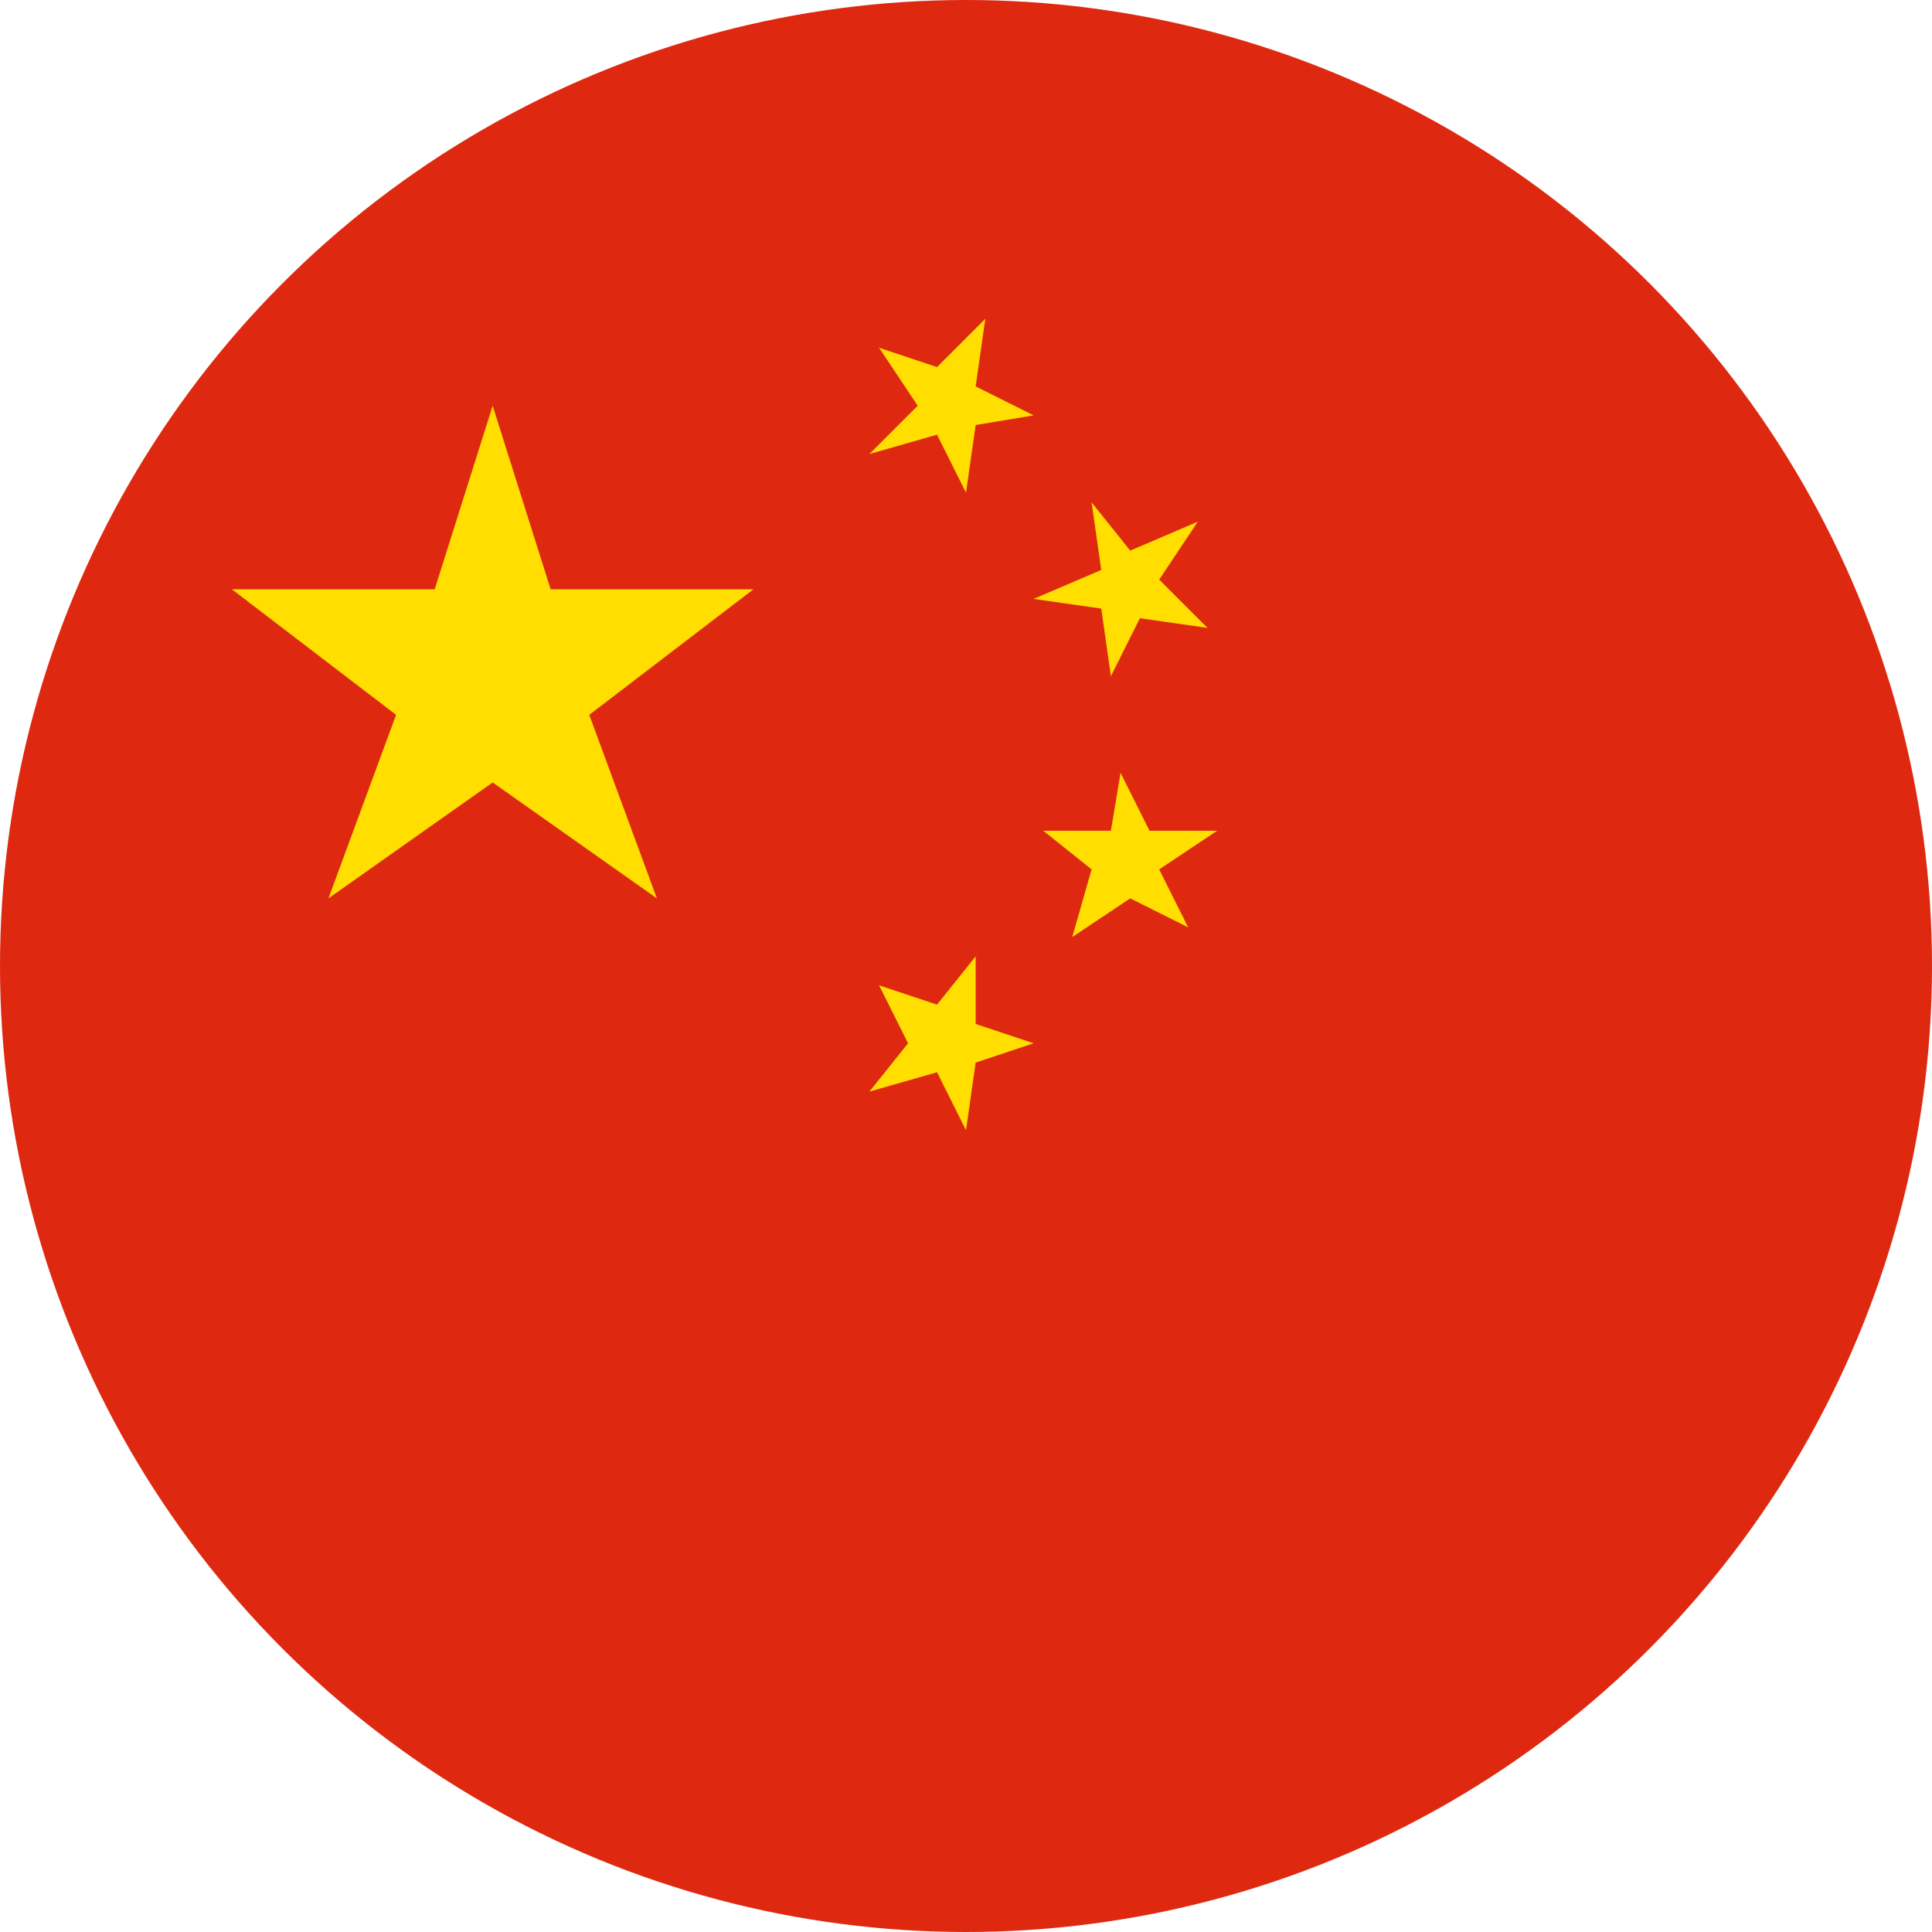
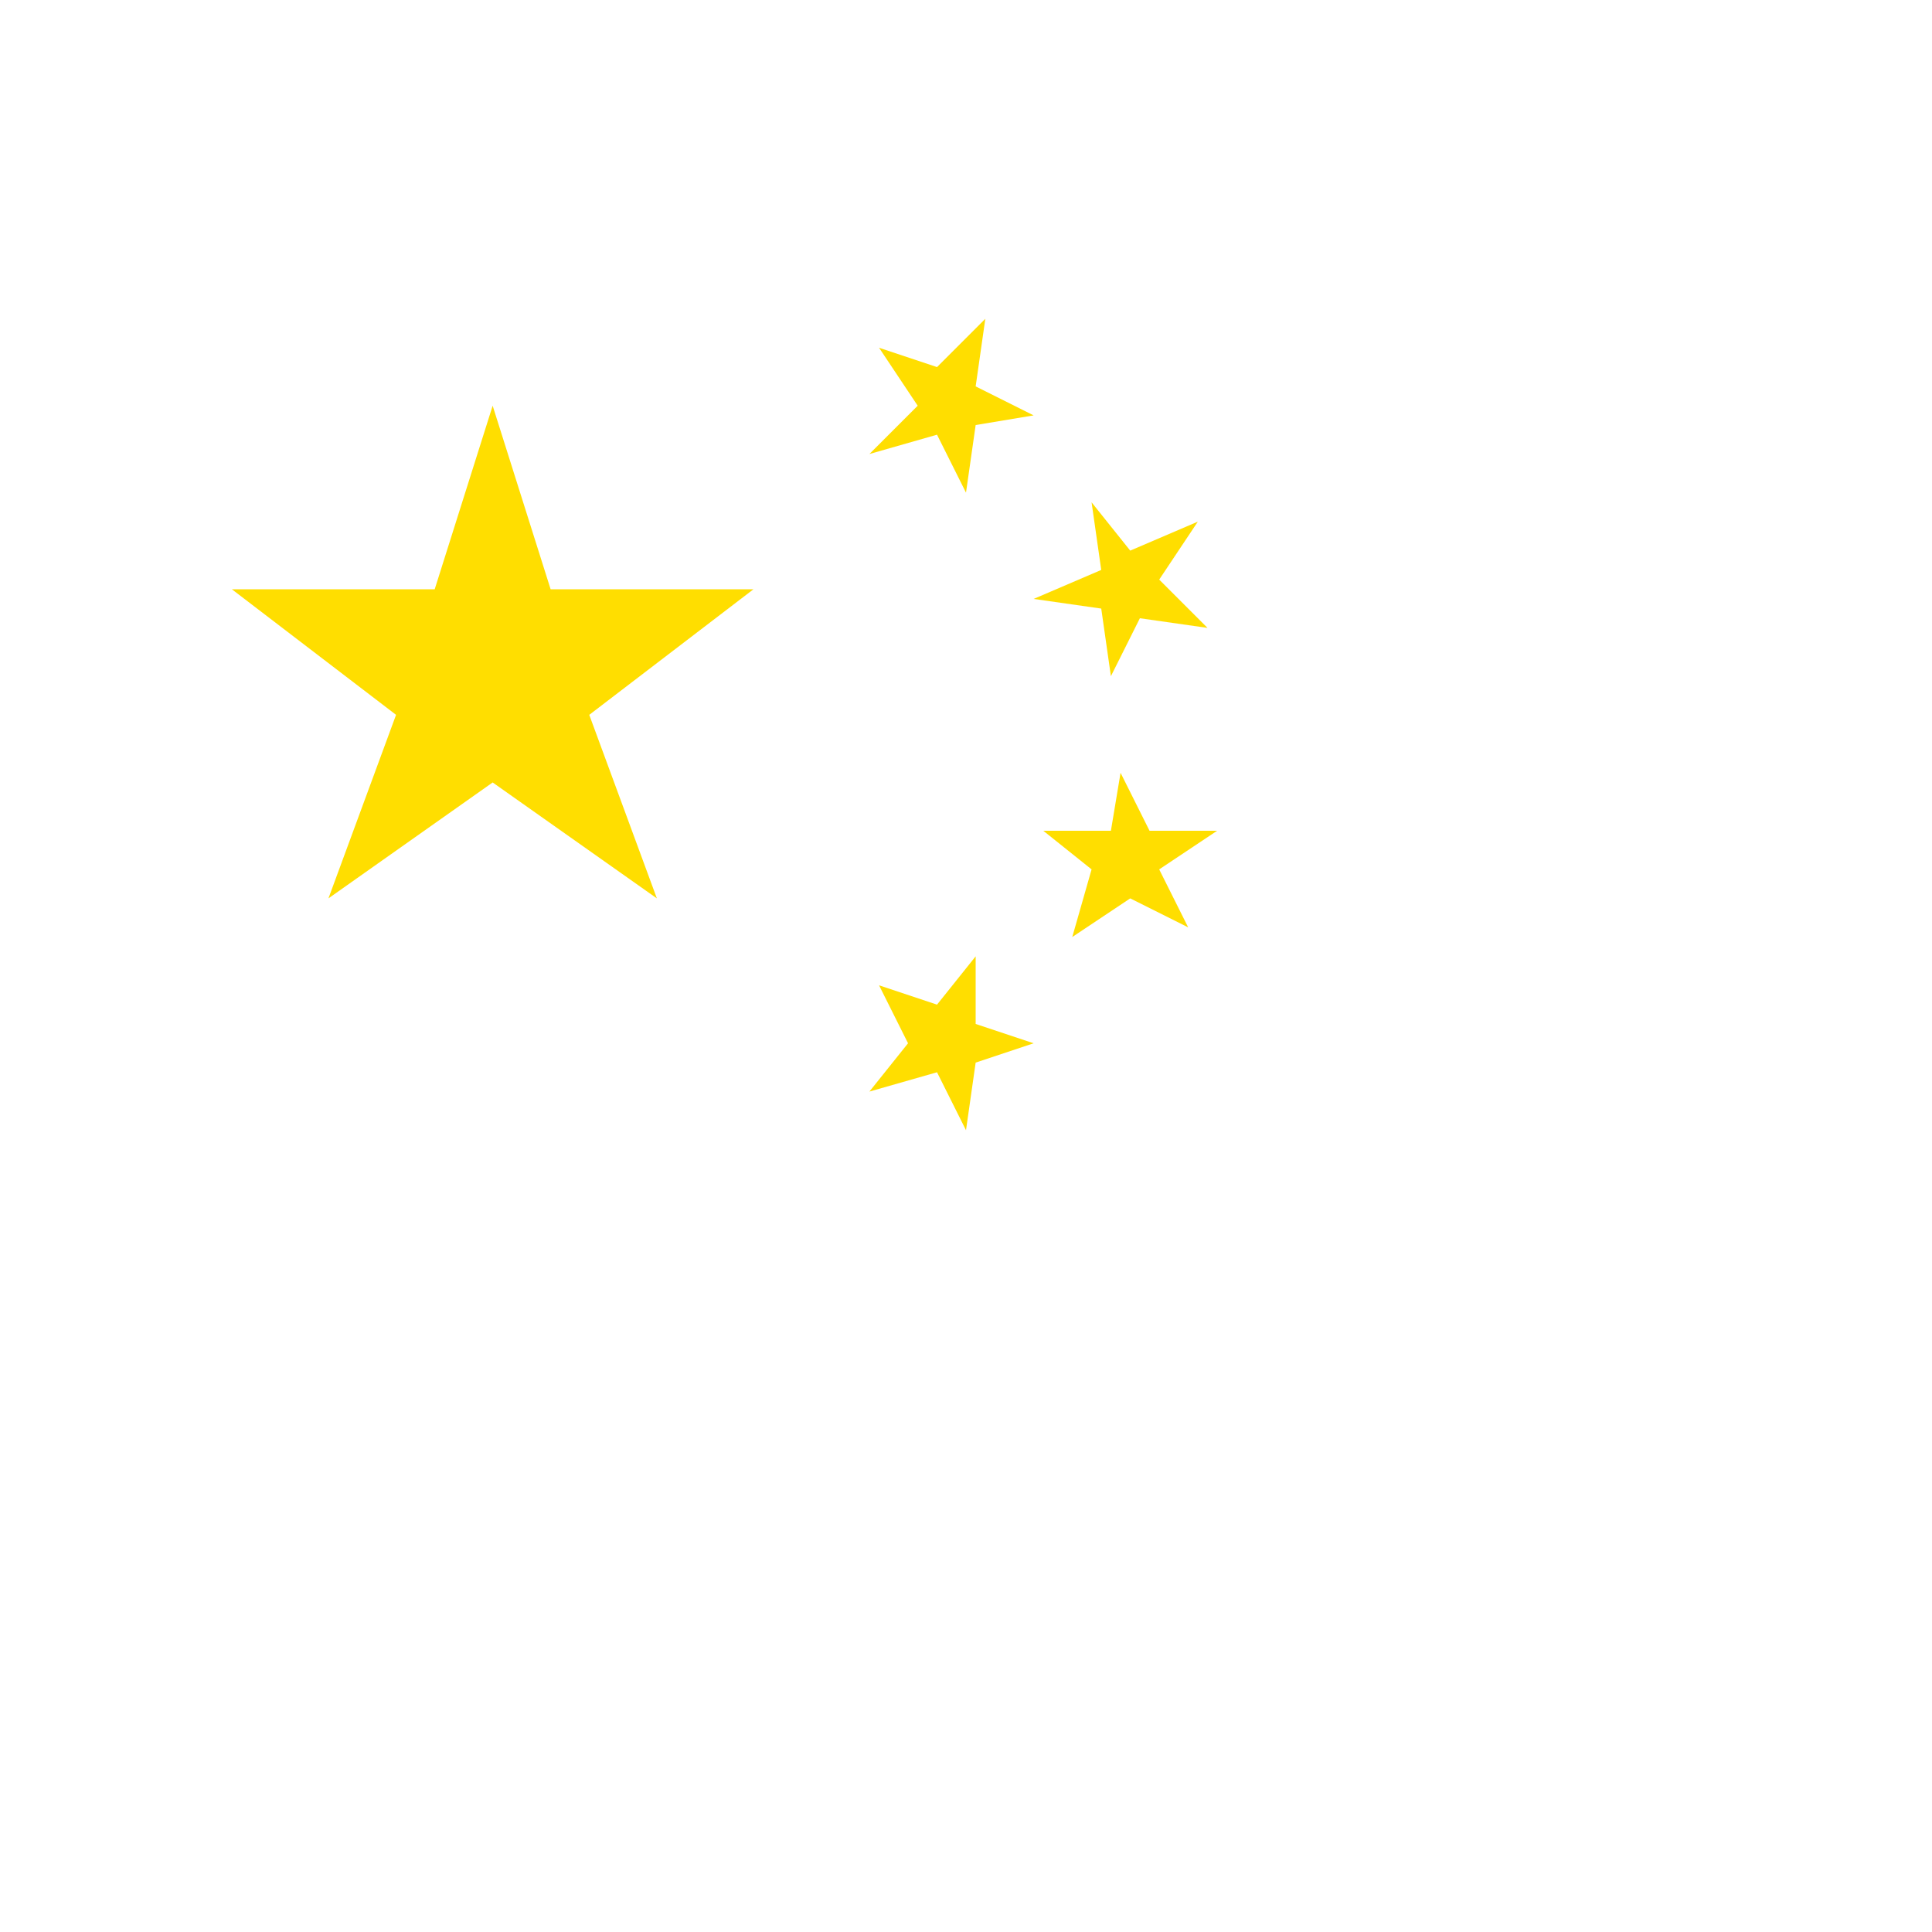
<svg xmlns="http://www.w3.org/2000/svg" id="Livello_1" version="1.1" viewBox="0 0 20 20">
  <defs>
    <style>
      .st0 {
        fill: #ffde00;
      }

      .st1 {
        fill: #de2910;
      }
    </style>
  </defs>
-   <circle class="st1" cx="10" cy="10" r="10" />
  <polygon class="st0" points="5.7 6.1 5.1 4.2 4.5 6.1 2.4 6.1 4.1 7.4 3.4 9.3 5.1 8.1 6.8 9.3 6.1 7.4 7.8 6.1 5.7 6.1" />
  <polygon class="st0" points="9.7 4.5 10 5.1 10.1 4.4 10.7 4.3 10.1 4 10.2 3.3 9.7 3.8 9.1 3.6 9.5 4.2 9 4.7 9.7 4.5" />
  <polygon class="st0" points="11.5 7 11.8 6.4 12.5 6.5 12 6 12.4 5.4 11.7 5.7 11.3 5.2 11.4 5.9 10.7 6.2 11.4 6.3 11.5 7" />
  <polygon class="st0" points="12 9 12.6 8.6 11.9 8.6 11.6 8 11.5 8.6 10.8 8.6 11.3 9 11.1 9.7 11.7 9.3 12.3 9.6 12 9" />
  <polygon class="st0" points="10.1 10.6 10.1 9.9 9.7 10.4 9.1 10.2 9.4 10.8 9 11.3 9.7 11.1 10 11.7 10.1 11 10.7 10.8 10.1 10.6" />
</svg>